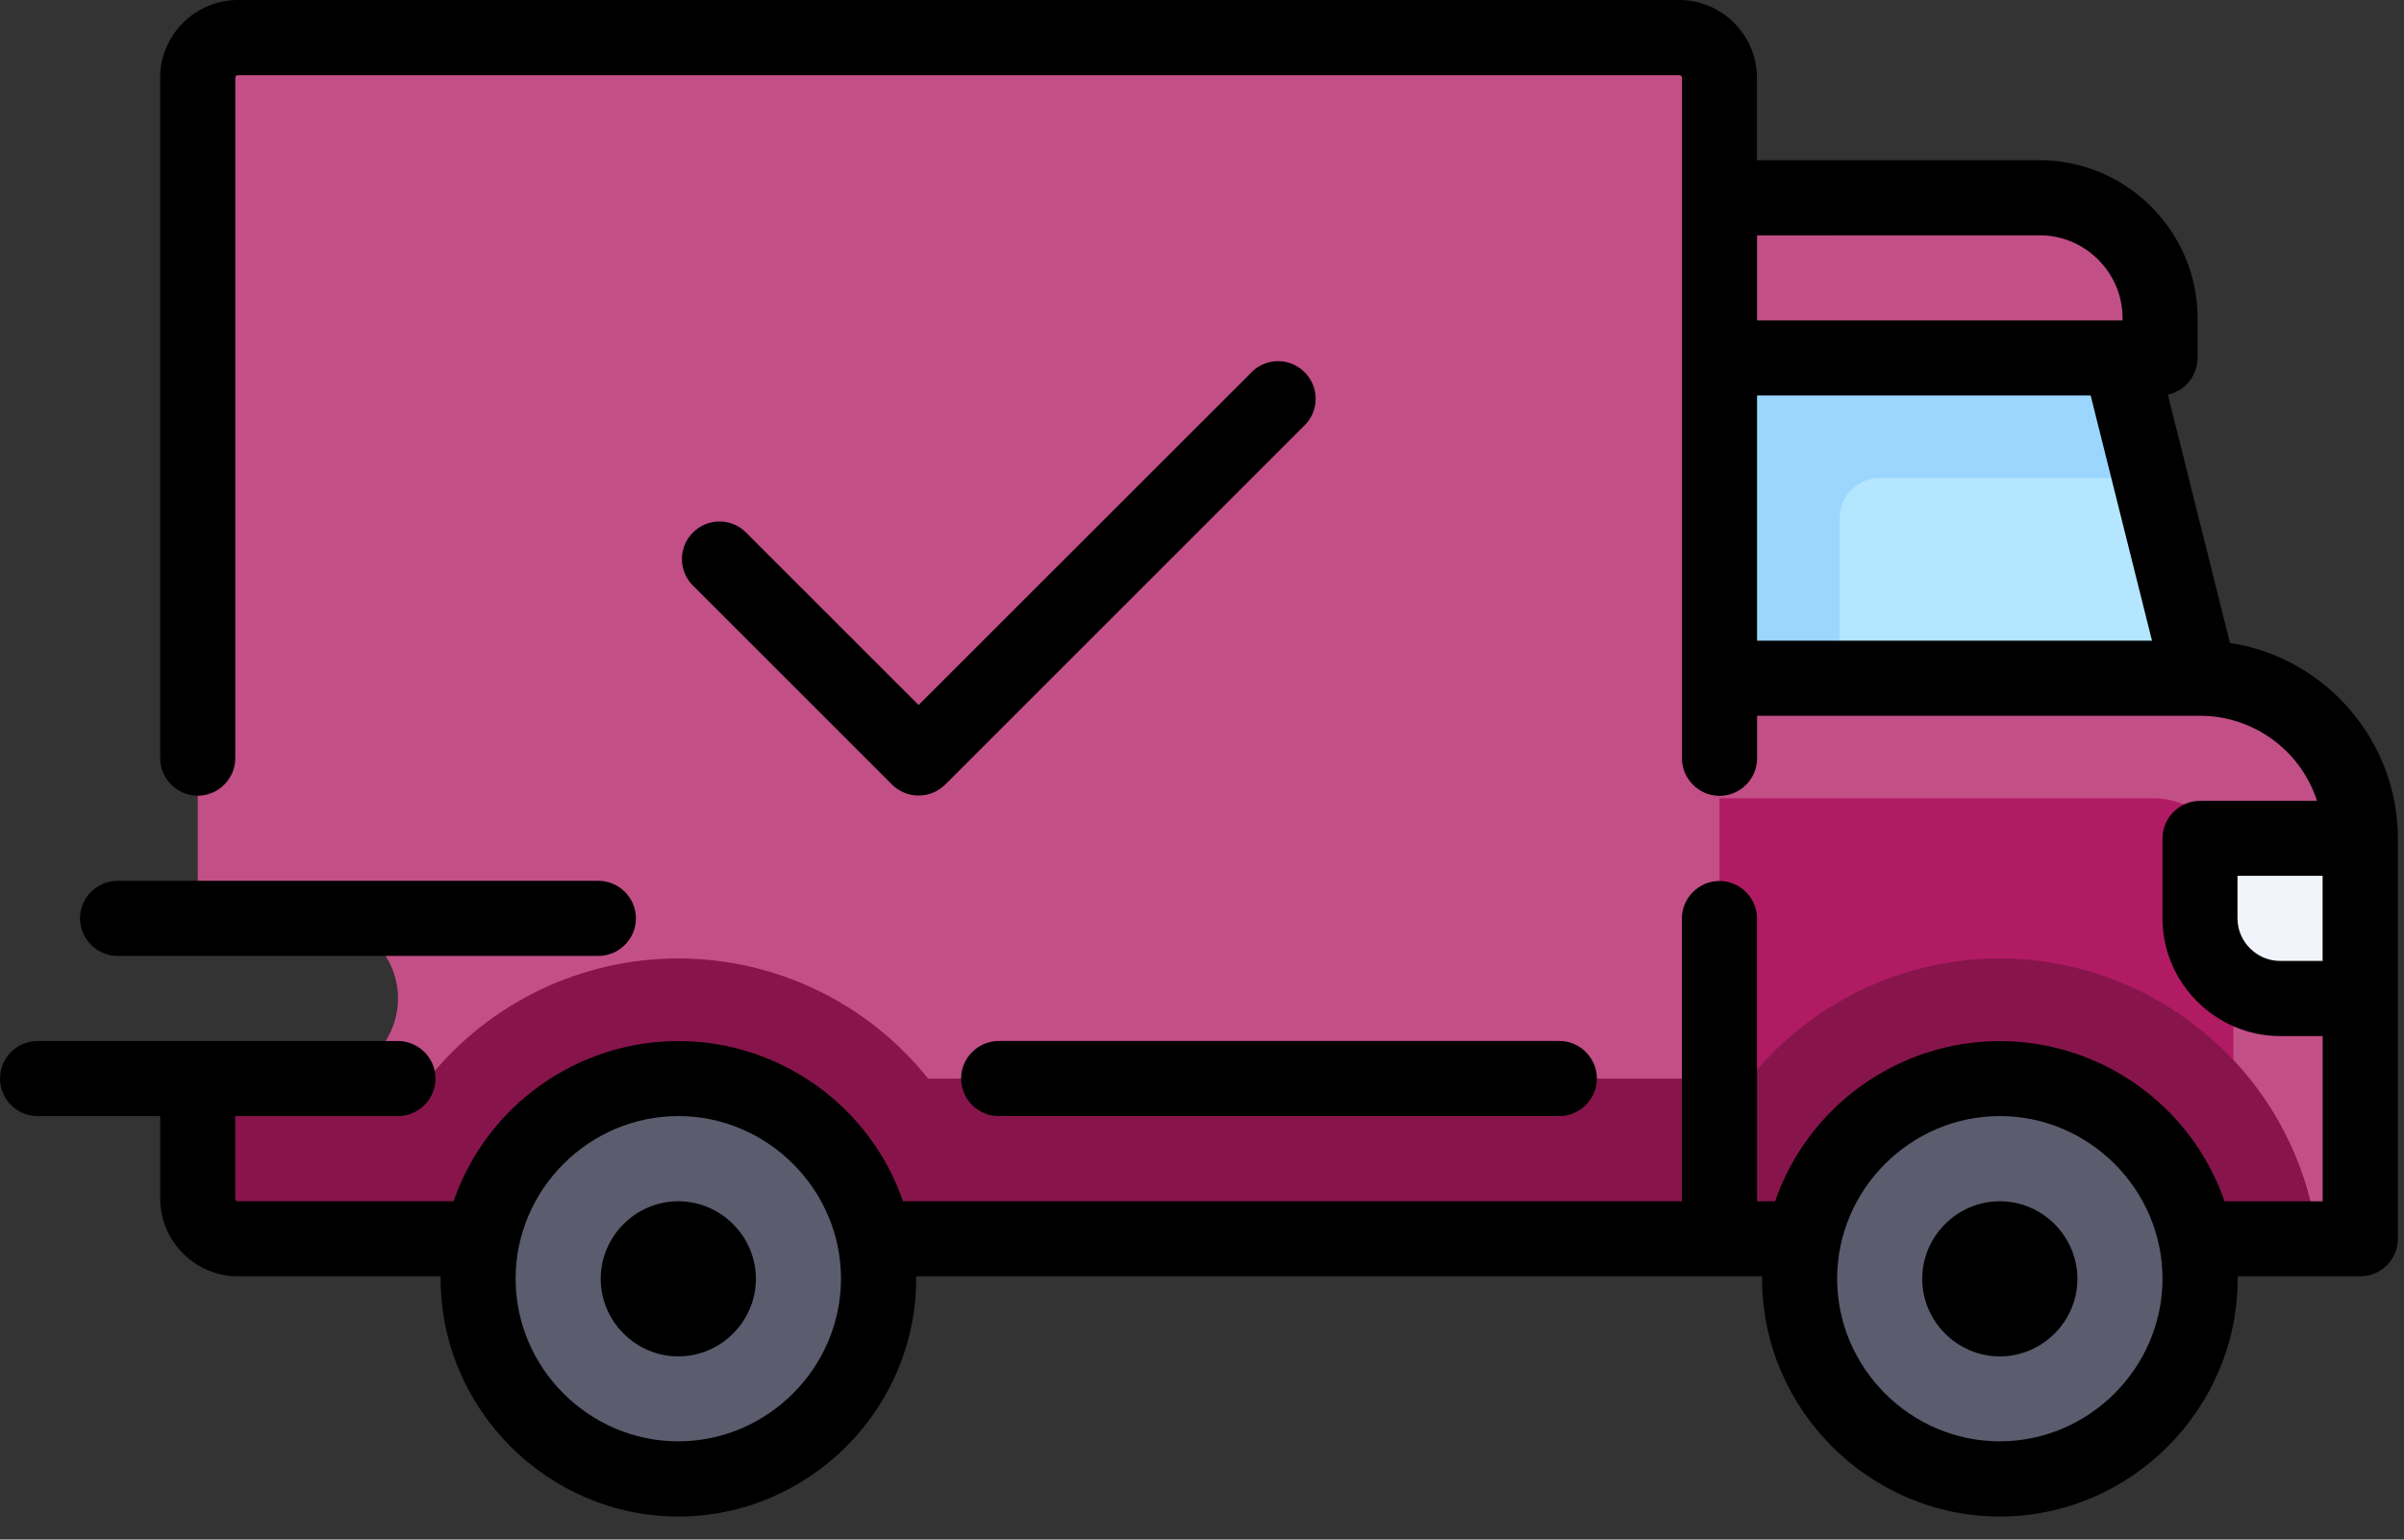
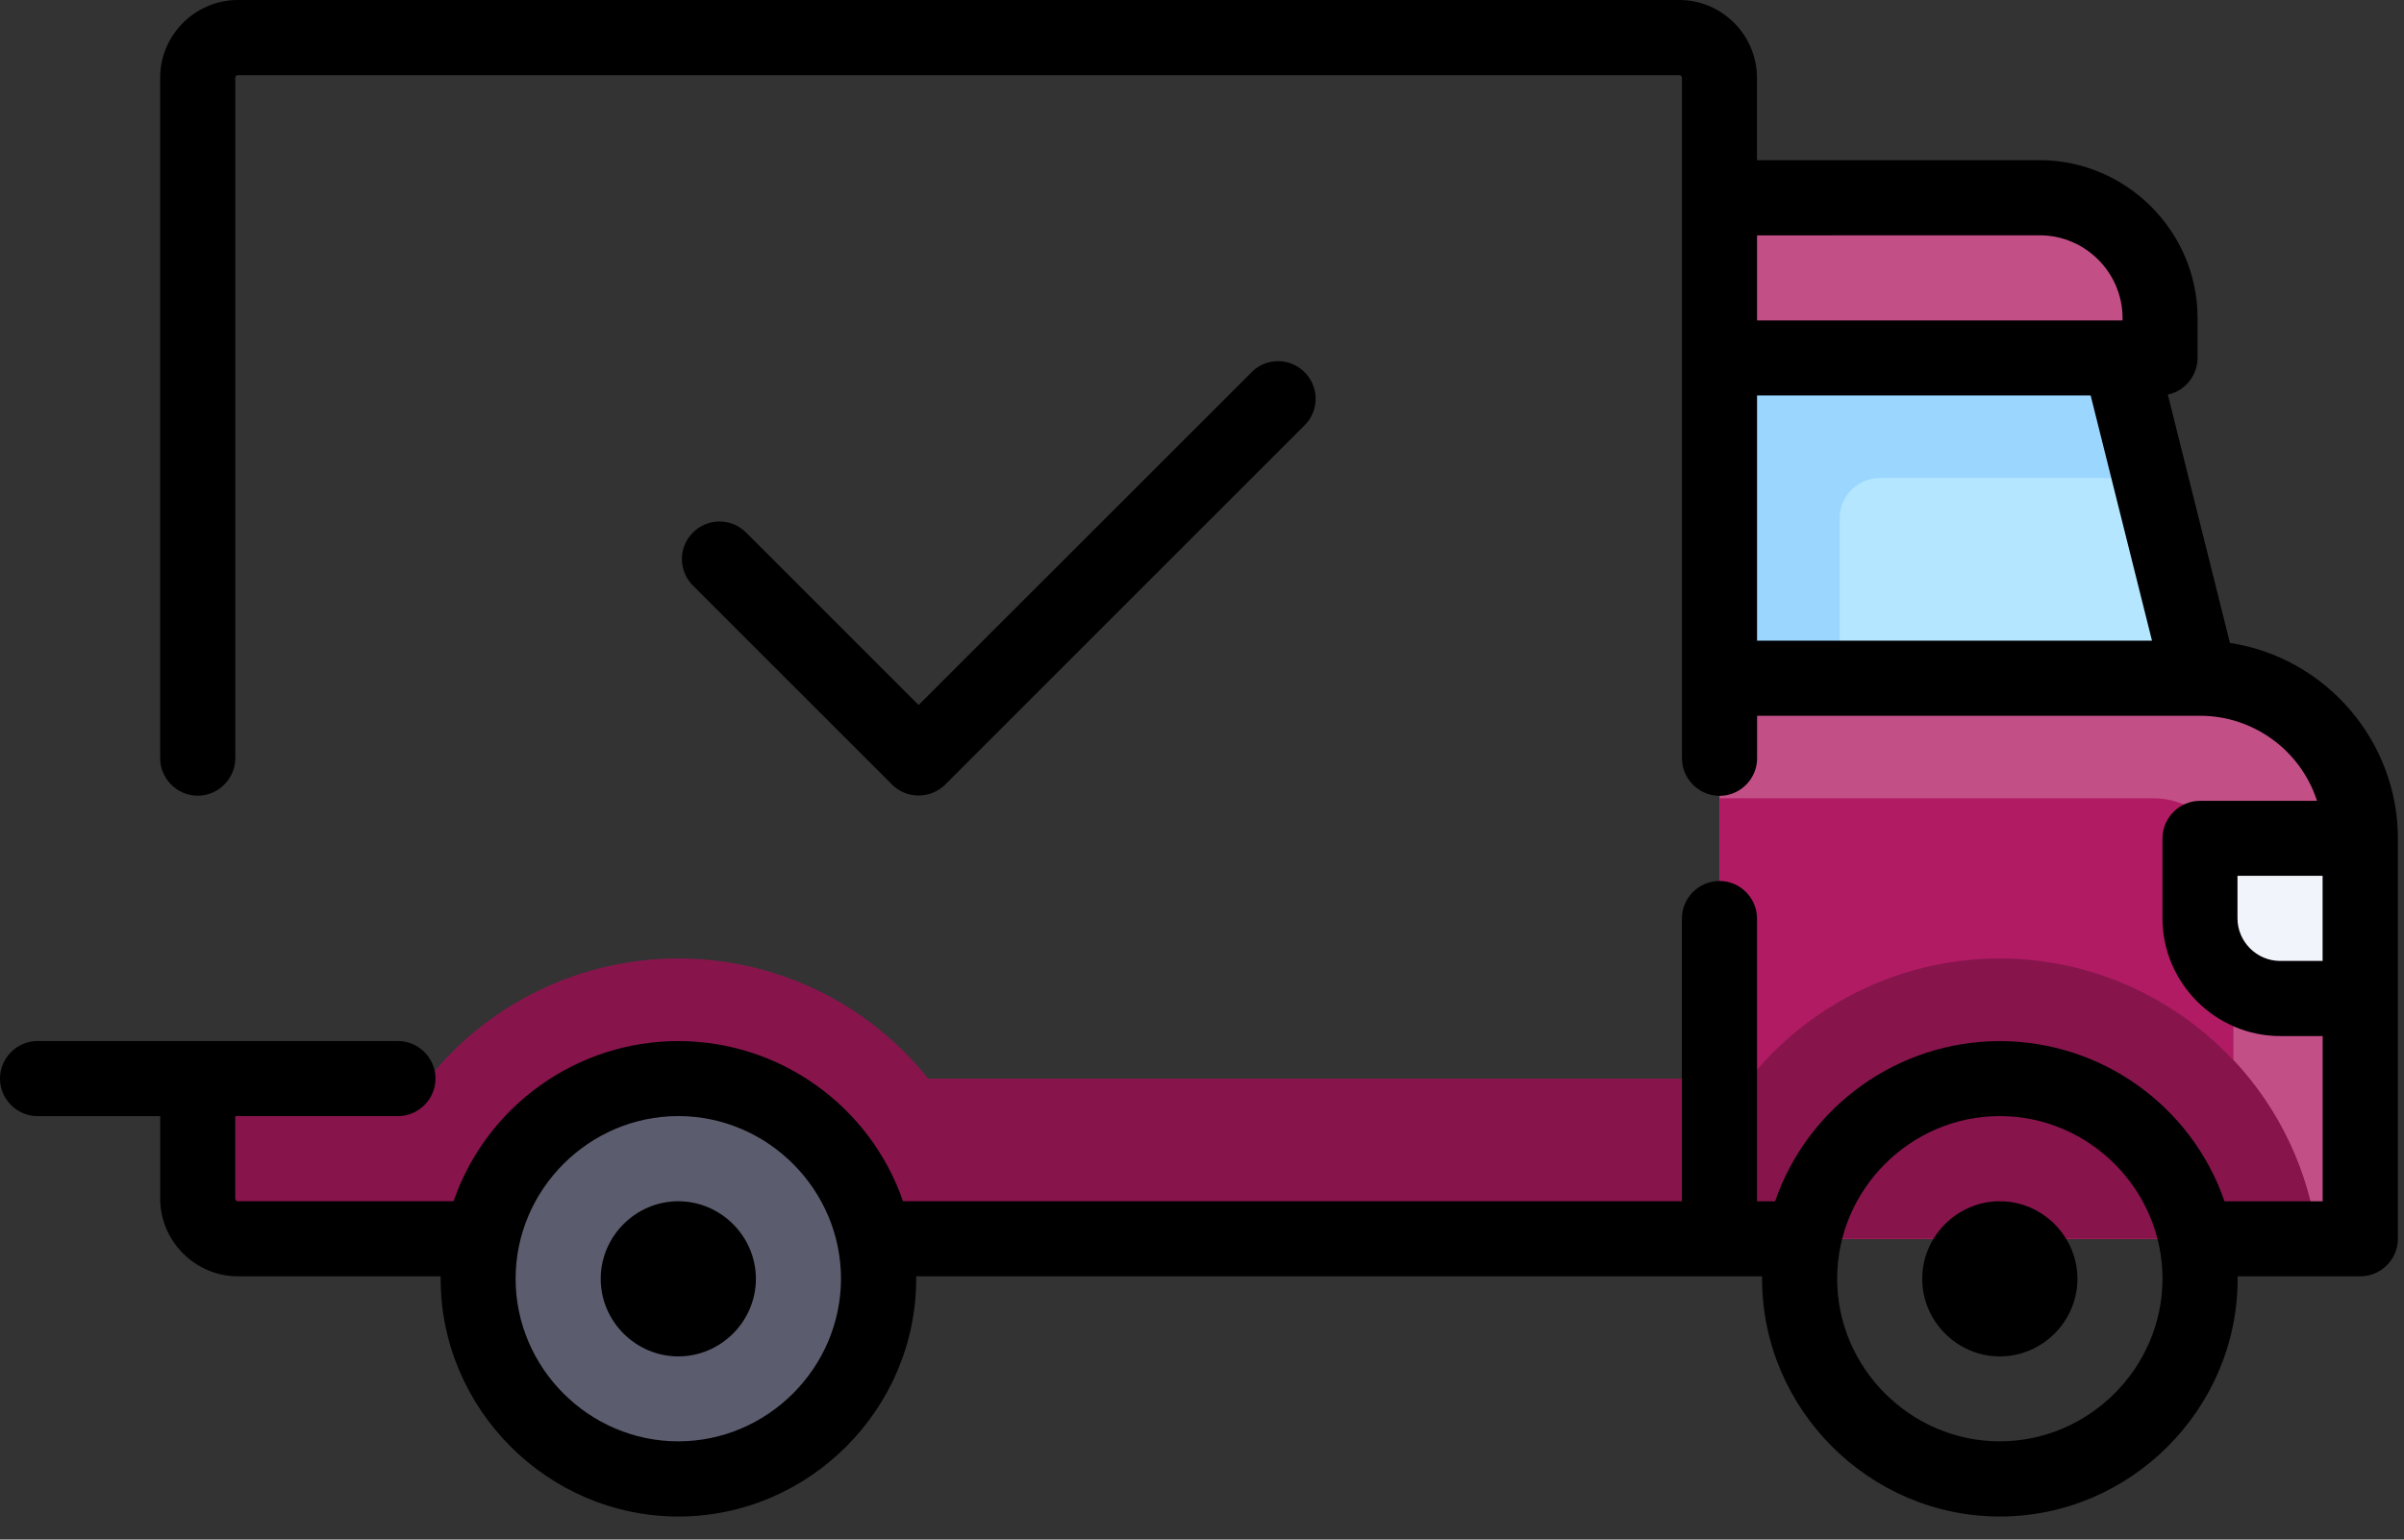
<svg xmlns="http://www.w3.org/2000/svg" width="100%" height="100%" viewBox="0 0 64 41" version="1.1" xml:space="preserve" style="fill-rule:evenodd;clip-rule:evenodd;stroke-linejoin:round;stroke-miterlimit:2;">
  <rect x="0" y="0" width="64" height="41" fill="#333333" stroke="none" />
  <g transform="matrix(1,0,0,1,0,0.003)">
    <g transform="matrix(1,0,0,1,-36.957,-101.079)">
-       <path d="M81.668,102.079L43.287,102.079C42.702,102.079 42.221,102.56 42.221,103.145L42.221,125.534L45.421,125.534C46.591,125.534 47.553,126.496 47.553,127.666C47.553,128.836 46.591,129.798 45.421,129.798L42.221,129.798L42.221,133C42.221,133.585 42.702,134.066 43.287,134.066L82.734,134.066L82.734,103.145C82.734,102.56 82.253,102.079 81.668,102.079Z" style="fill:rgb(195,79,135);fill-rule:nonzero;" />
-     </g>
+       </g>
    <g transform="matrix(1,0,0,1,-321.388,-220.84)">
      <path d="M379.959,238.9L367.165,238.9L367.165,253.826L384.223,253.826L384.223,243.162C384.221,240.824 382.297,238.901 379.959,238.9Z" style="fill:rgb(195,79,135);fill-rule:nonzero;" />
    </g>
    <g transform="matrix(1,0,0,1,-321.388,-243.295)">
      <path d="M367.165,264.551L378.715,264.551C379.885,264.551 380.847,265.513 380.847,266.683L380.847,276.283L367.165,276.283L367.165,264.551Z" style="fill:rgb(177,27,99);fill-rule:nonzero;" />
    </g>
    <g transform="matrix(1,0,0,1,-321.388,-131.02)">
      <path d="M375.694,136.284L367.165,136.284L367.165,140.549L378.893,140.549L378.893,139.483C378.892,137.728 377.449,136.285 375.694,136.284Z" style="fill:rgb(195,79,135);fill-rule:nonzero;" />
    </g>
    <g transform="matrix(1,0,0,1,-321.388,-160.96)">
      <path d="M379.959,179.018L377.827,170.489L367.165,170.489L367.165,179.018L379.959,179.018Z" style="fill:rgb(180,230,255);fill-rule:nonzero;" />
    </g>
    <g transform="matrix(1,0,0,1,-411.208,-250.78)">
      <path d="M469.779,273.1L474.044,273.1L474.044,277.365L471.912,277.365C470.742,277.365 469.78,276.403 469.78,275.233L469.78,273.1L469.779,273.1Z" style="fill:rgb(241,244,251);fill-rule:nonzero;" />
    </g>
    <g transform="matrix(1,0,0,1,-321.388,-273.235)">
      <path d="M374.628,298.756C371.529,298.755 368.664,300.444 367.165,303.156L367.165,306.216L383.083,306.216C382.549,301.975 378.903,298.758 374.628,298.756Z" style="fill:rgb(135,21,76);fill-rule:nonzero;" />
    </g>
    <g transform="matrix(1,0,0,1,-417.445,-292.191)">
      <path d="M476.9,320.412L476.9,325.175L479.136,325.175C478.913,323.391 478.13,321.723 476.9,320.412Z" style="fill:rgb(135,21,76);fill-rule:nonzero;" />
    </g>
    <g transform="matrix(1,0,0,1,47.909,28.719)">
-       <circle cx="5.331" cy="5.331" r="5.331" style="fill:rgb(91,93,110);" />
-     </g>
+       </g>
    <g transform="matrix(1,0,0,1,-321.389,-160.96)">
      <path d="M371.43,173.687L378.63,173.687L377.83,170.487L367.166,170.487L367.166,179.016L370.366,179.016L370.366,174.751C370.367,174.168 370.847,173.688 371.43,173.687Z" style="fill:rgb(155,214,255);fill-rule:nonzero;" />
    </g>
    <g transform="matrix(1,0,0,1,-36.957,-273.235)">
      <path d="M55.015,298.756C52.428,298.755 49.977,299.934 48.363,301.956L42.221,301.956L42.221,305.156C42.221,305.741 42.702,306.222 43.287,306.222L82.734,306.222L82.734,301.957L61.667,301.957C60.053,299.935 57.602,298.755 55.015,298.756Z" style="fill:rgb(135,21,76);fill-rule:nonzero;" />
    </g>
    <g transform="matrix(1,0,0,1,12.727,28.719)">
      <circle cx="5.331" cy="5.331" r="5.331" style="fill:rgb(91,93,110);" />
    </g>
    <g transform="matrix(1,0,0,1,0,-94.062)">
      <path d="M59.366,111.18L57.713,104.568C58.172,104.47 58.504,104.061 58.504,103.591L58.504,102.525C58.504,100.221 56.608,98.325 54.304,98.325L46.774,98.325L46.774,96.125C46.773,94.992 45.841,94.06 44.708,94.059L6.33,94.059C5.197,94.06 4.265,94.992 4.264,96.125L4.264,114.249C4.264,114.798 4.715,115.249 5.264,115.249C5.813,115.249 6.264,114.798 6.264,114.249L6.264,96.128C6.264,96.091 6.294,96.061 6.331,96.061L44.711,96.061C44.748,96.061 44.778,96.091 44.778,96.128L44.778,114.253C44.778,114.802 45.229,115.253 45.778,115.253C46.327,115.253 46.778,114.802 46.778,114.253L46.778,113.12L58.578,113.12C59.991,113.123 61.25,114.041 61.684,115.386L58.57,115.386C58.021,115.386 57.57,115.837 57.57,116.386L57.57,118.518C57.572,120.236 58.984,121.648 60.702,121.65L61.835,121.65L61.835,126.05L59.222,126.05C58.344,123.504 55.933,121.784 53.24,121.784C50.546,121.784 48.135,123.504 47.257,126.05L46.776,126.05L46.776,118.52C46.776,117.971 46.325,117.52 45.776,117.52C45.227,117.52 44.776,117.971 44.776,118.52L44.776,126.049L24.04,126.049C23.162,123.503 20.751,121.783 18.057,121.783C15.364,121.783 12.953,123.503 12.075,126.049L6.33,126.049C6.293,126.049 6.263,126.019 6.263,125.982L6.263,123.782L10.594,123.782C11.143,123.782 11.594,123.331 11.594,122.782C11.594,122.233 11.143,121.782 10.594,121.782L1,121.782C0.451,121.782 -0,122.233 0,122.782C0,123.331 0.451,123.782 1,123.782L4.265,123.782L4.265,125.982C4.266,127.115 5.198,128.047 6.331,128.048L11.731,128.048L11.731,128.115C11.731,131.588 14.588,134.445 18.061,134.445C21.534,134.445 24.391,131.588 24.391,128.115L24.391,128.048L46.911,128.048L46.911,128.115C46.911,131.588 49.768,134.445 53.241,134.445C56.714,134.445 59.571,131.588 59.571,128.115L59.571,128.048L62.838,128.048C63.387,128.048 63.838,127.597 63.838,127.048L63.838,116.384C63.835,113.795 61.925,111.573 59.366,111.18ZM46.777,104.59L55.658,104.59L57.291,111.12L46.777,111.12L46.777,104.59ZM54.307,100.326C55.514,100.326 56.507,101.319 56.507,102.526L56.507,102.593L46.777,102.593L46.777,100.327L54.307,100.326ZM18.058,132.443C15.682,132.443 13.727,130.488 13.727,128.112C13.727,125.736 15.682,123.781 18.058,123.781C20.434,123.781 22.389,125.736 22.389,128.112C22.386,130.487 20.433,132.44 18.058,132.443ZM53.24,132.443C50.864,132.443 48.909,130.488 48.909,128.112C48.909,125.736 50.864,123.781 53.24,123.781C55.616,123.781 57.571,125.736 57.571,128.112C57.568,130.487 55.615,132.44 53.24,132.443ZM60.7,119.649C60.079,119.648 59.568,119.137 59.567,118.516L59.567,117.383L61.833,117.383L61.833,119.649L60.7,119.649Z" style="fill-rule:nonzero;" />
    </g>
    <g transform="matrix(1,0,0,1,-112.275,-318.613)">
      <path d="M130.333,350.6C129.2,350.6 128.267,351.533 128.267,352.666C128.267,353.799 129.2,354.732 130.333,354.732C131.466,354.732 132.399,353.799 132.399,352.666C132.398,351.533 131.466,350.601 130.333,350.6Z" style="fill-rule:nonzero;" />
    </g>
    <g transform="matrix(1,0,0,1,-359.281,-318.613)">
      <path d="M412.521,350.6C411.388,350.6 410.455,351.533 410.455,352.666C410.455,353.799 411.388,354.732 412.521,354.732C413.654,354.732 414.587,353.799 414.587,352.666C414.586,351.533 413.654,350.601 412.521,350.6Z" style="fill-rule:nonzero;" />
    </g>
    <g transform="matrix(1,0,0,1,-179.641,-288.672)">
-       <path d="M205.228,317.391C205.228,317.94 205.679,318.391 206.228,318.391L221.154,318.391C221.703,318.391 222.154,317.94 222.154,317.391C222.154,316.842 221.703,316.391 221.154,316.391L206.227,316.391C205.679,316.392 205.228,316.843 205.228,317.391Z" style="fill-rule:nonzero;" />
-     </g>
+       </g>
    <g transform="matrix(1,0,0,1,-14.97,-258.732)">
-       <path d="M18.1,284.186L30.9,284.186C31.449,284.186 31.9,283.735 31.9,283.186C31.9,282.637 31.449,282.186 30.9,282.186L18.1,282.186C17.551,282.186 17.1,282.637 17.1,283.186C17.1,283.735 17.551,284.186 18.1,284.186Z" style="fill-rule:nonzero;" />
-     </g>
+       </g>
    <g transform="matrix(1,0,0,1,-127.245,-161.428)">
      <path d="M160.588,171.316L151.7,180.2L147.076,175.576C146.891,175.406 146.65,175.312 146.399,175.312C145.85,175.312 145.399,175.763 145.399,176.312C145.399,176.563 145.493,176.804 145.663,176.989L150.994,182.32C151.382,182.707 152.019,182.707 152.407,182.32L162.007,172.72C162.177,172.535 162.271,172.294 162.271,172.043C162.271,171.494 161.82,171.043 161.271,171.043C161.02,171.043 160.779,171.137 160.594,171.307L160.588,171.316Z" style="fill-rule:nonzero;" />
    </g>
  </g>
</svg>